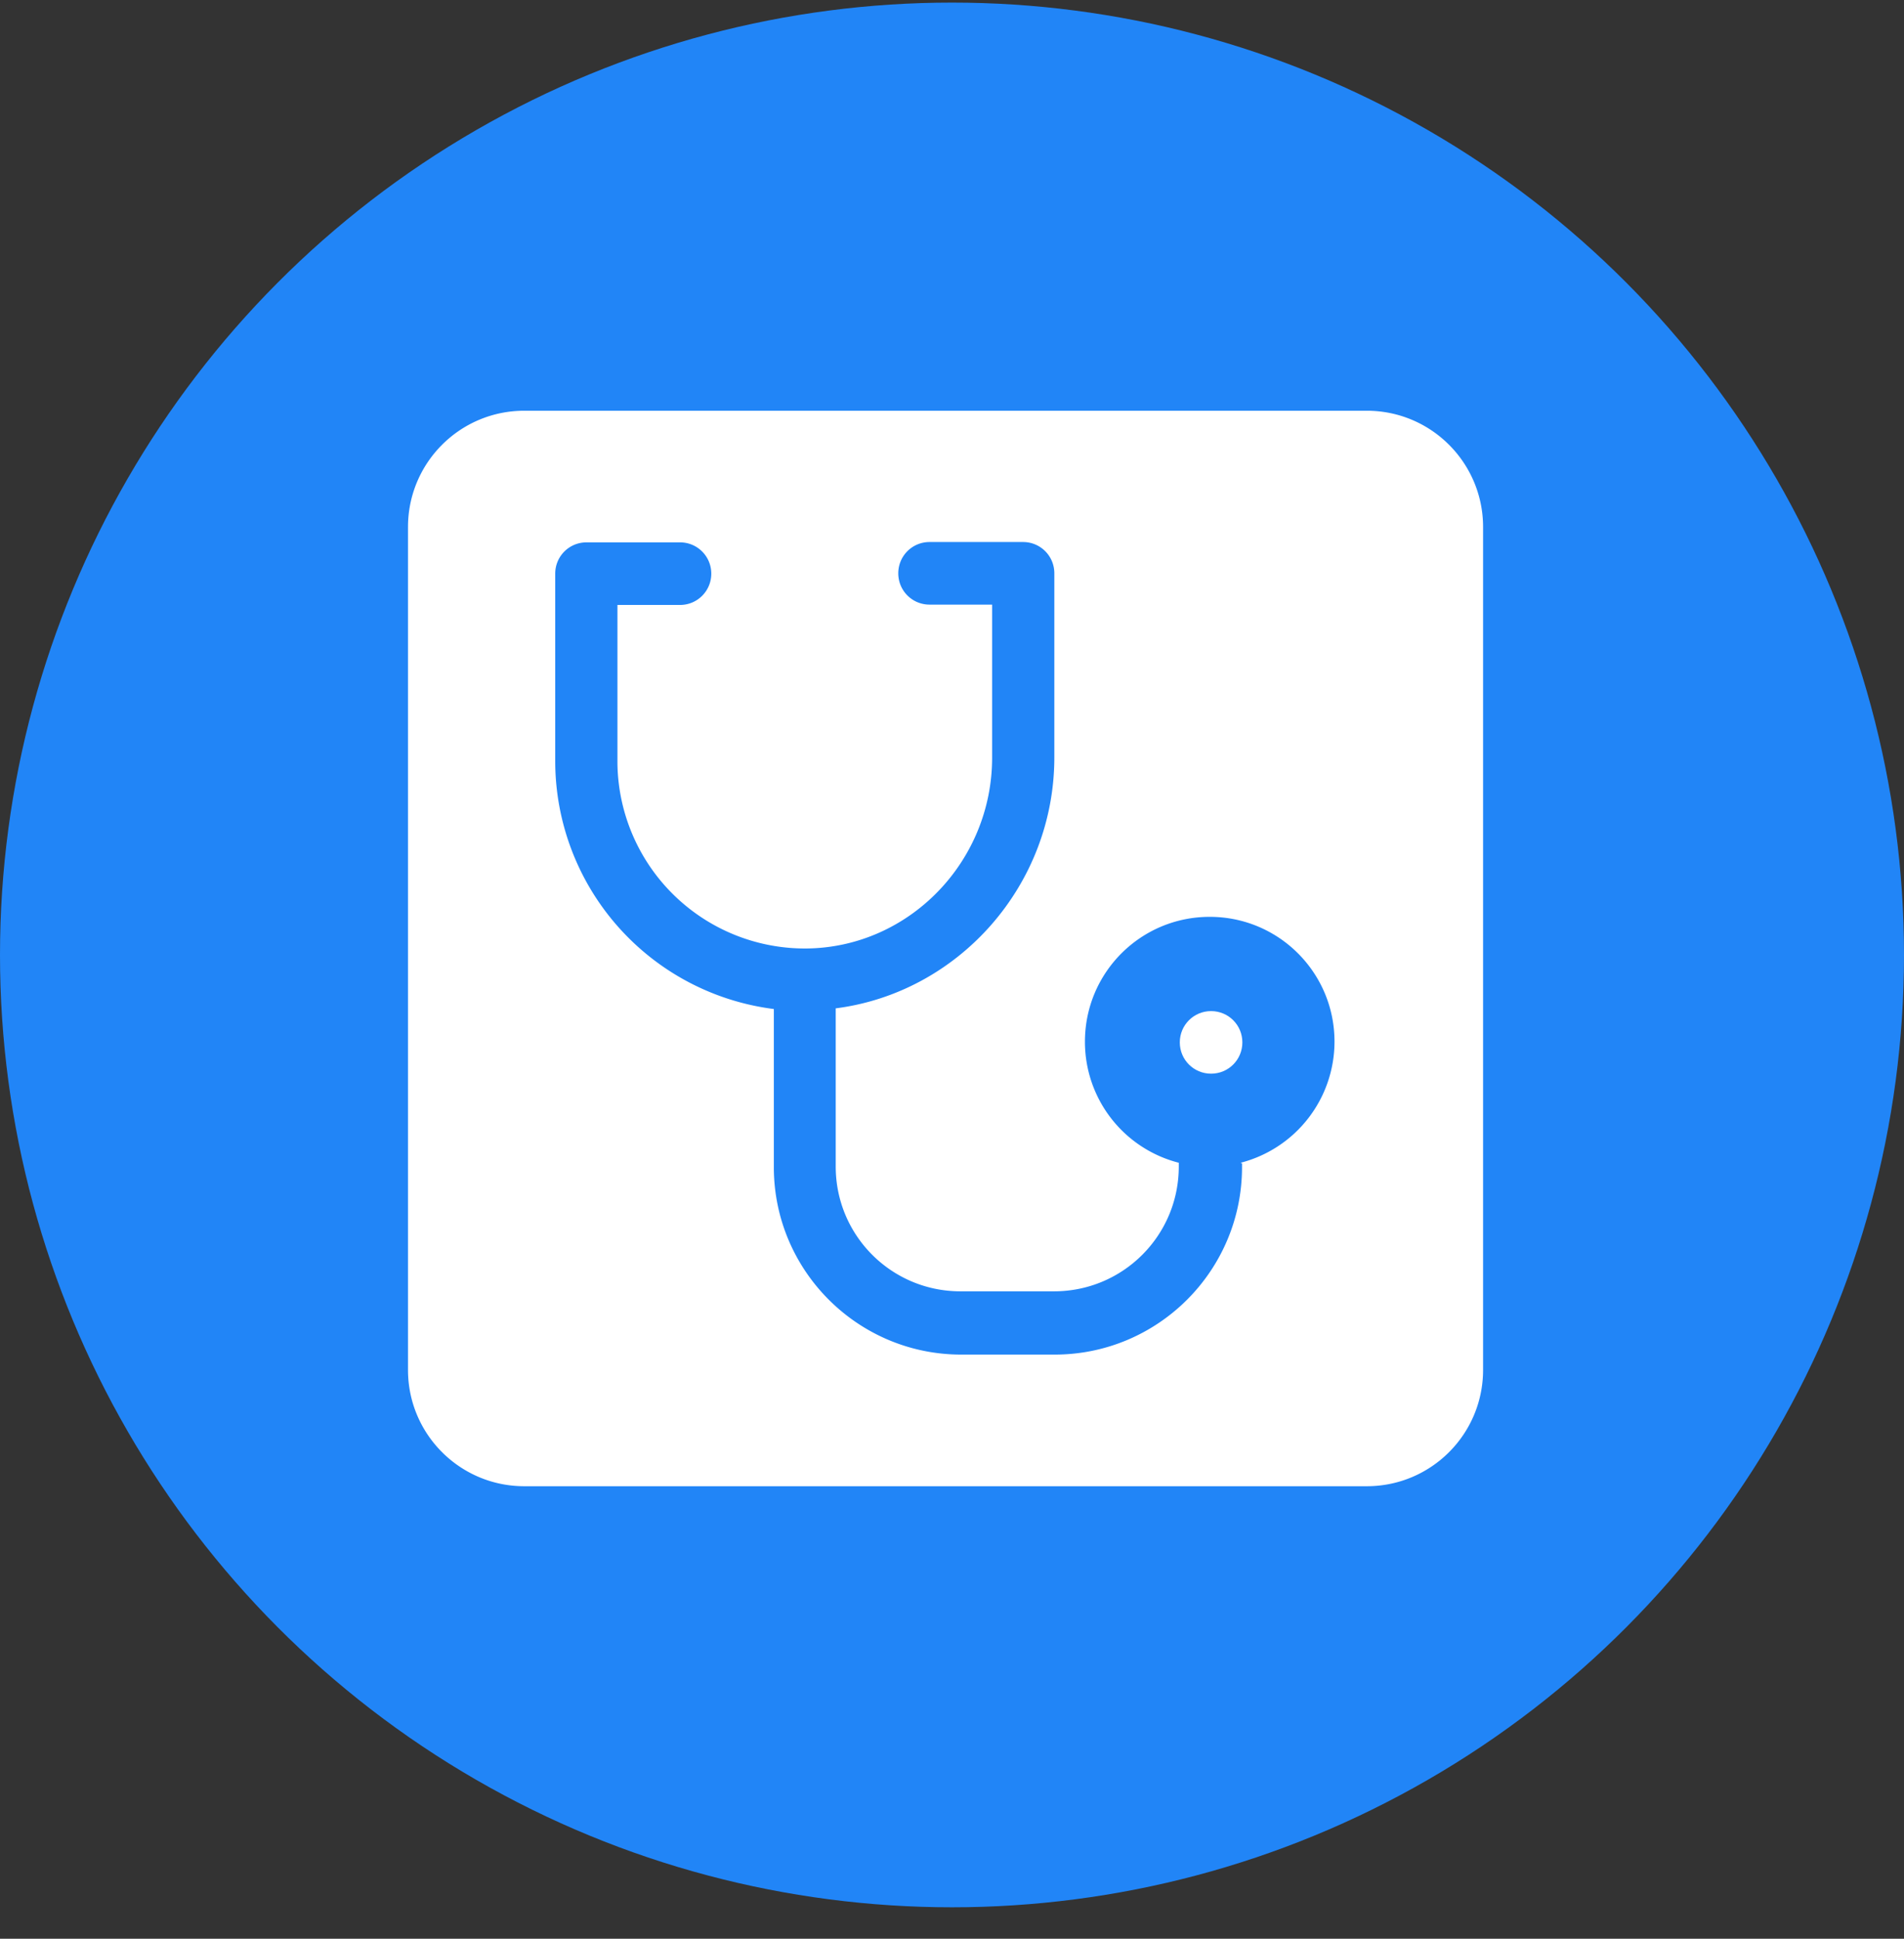
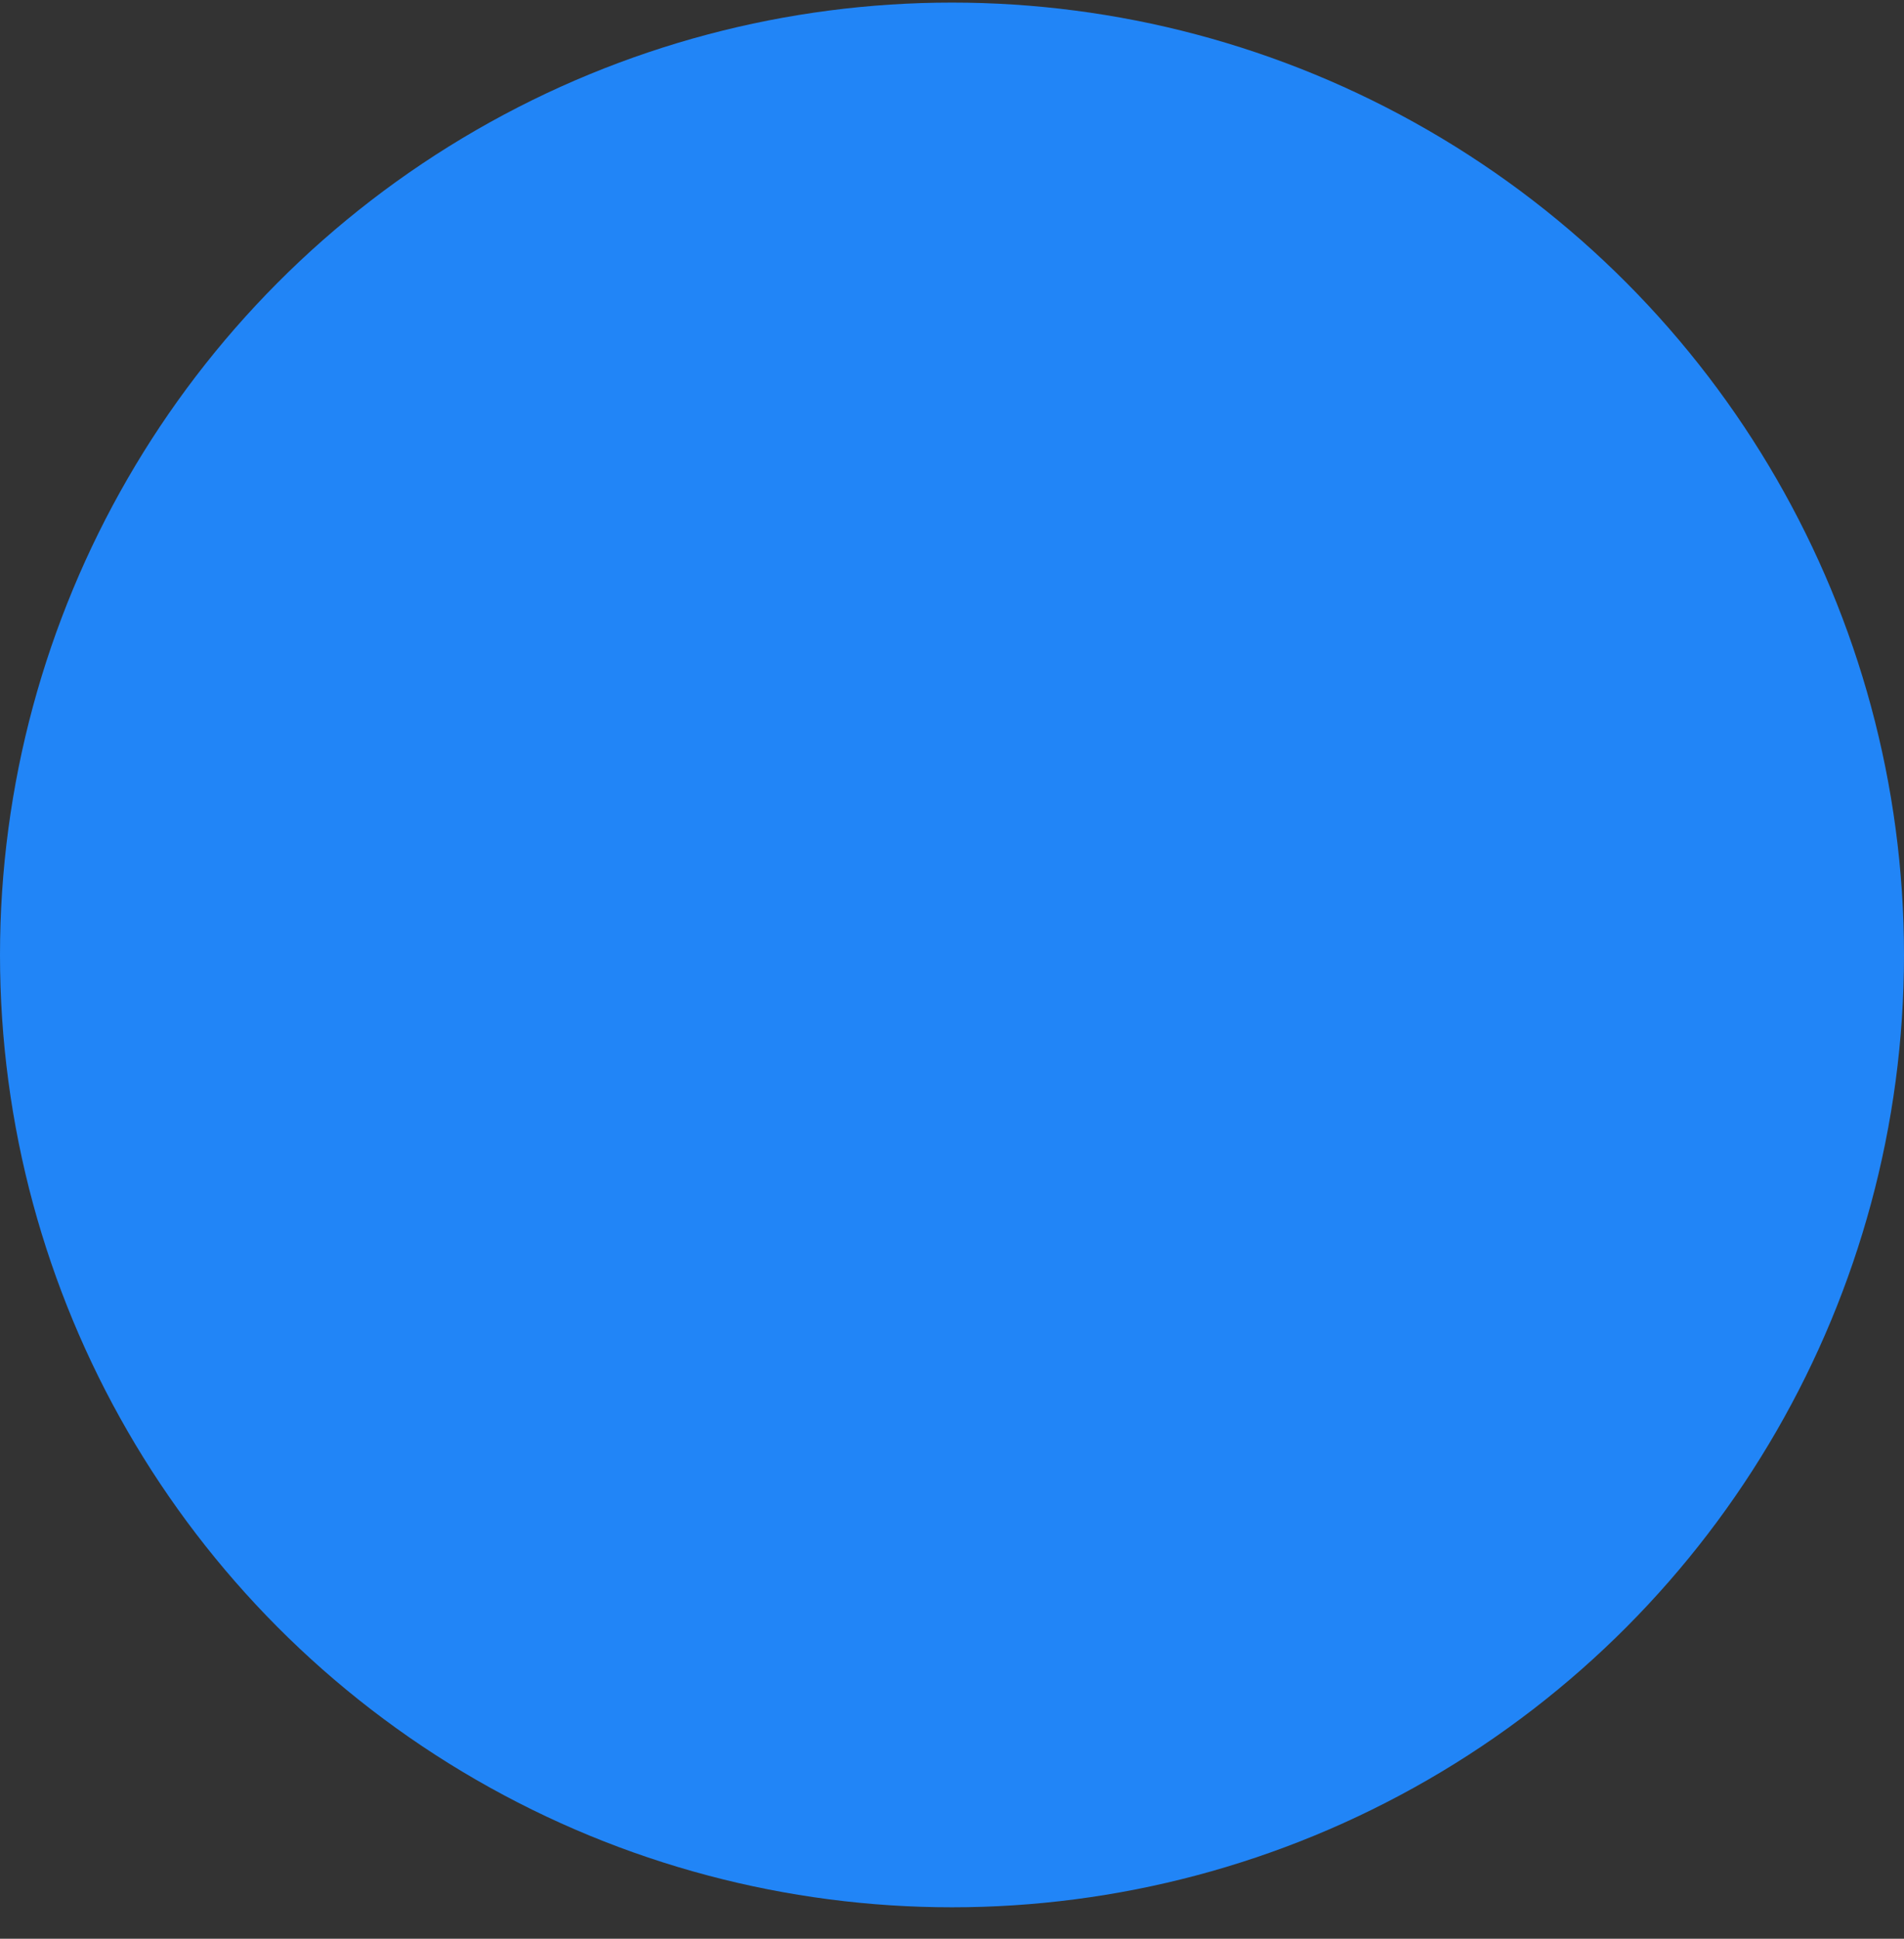
<svg xmlns="http://www.w3.org/2000/svg" fill="none" viewBox="0 0 56 57">
  <rect x="0" y="0" width="56" height="57" fill="#333333" stroke="none" />
  <circle cx="28" cy="28.076" r="28" fill="#2185F7" />
  <g fill="#fff" clip-path="url(#clip0_37001_1336)">
    <path d="M40.2 12.076H15.42c-1.89 0-3.42 1.53-3.42 3.42v24.78c0 1.89 1.53 3.42 3.42 3.42H40.2c1.89 0 3.42-1.53 3.42-3.42v-24.78c0-1.89-1.53-3.42-3.42-3.42zm-3.67 22.13v.11c0 3.04-2.47 5.51-5.51 5.51h-2.75c-3.04 0-5.51-2.47-5.51-5.51v-4.65a7.352 7.352 0 01-6.43-7.29v-5.51c0-.51.41-.92.92-.92H20c.51 0 .92.41.92.92s-.41.92-.92.92h-1.84v4.66a5.514 5.514 0 005.58 5.44c3-.04 5.44-2.55 5.44-5.61v-4.5h-1.84c-.51 0-.92-.41-.92-.92s.41-.92.92-.92h2.75c.51 0 .92.41.92.92v5.41c0 3.77-2.82 6.92-6.43 7.38v4.65c0 2.03 1.64 3.67 3.67 3.67H31c2.03 0 3.67-1.64 3.67-3.67v-.11a3.67 3.67 0 01-2.76-3.56c0-2.03 1.64-3.67 3.67-3.67 2.03 0 3.67 1.64 3.67 3.67a3.68 3.68 0 01-2.76 3.56l.04.02z" />
    <path d="M35.62 29.727c-.51 0-.92.41-.92.92s.41.92.92.92.92-.41.92-.92-.41-.92-.92-.92z" />
  </g>
  <defs>
    <clipPath id="clip0_37001_1336">
-       <path fill="#fff" d="M0 0h31.62v31.62H0z" transform="translate(12 12.076)" />
-     </clipPath>
+       </clipPath>
  </defs>
</svg>